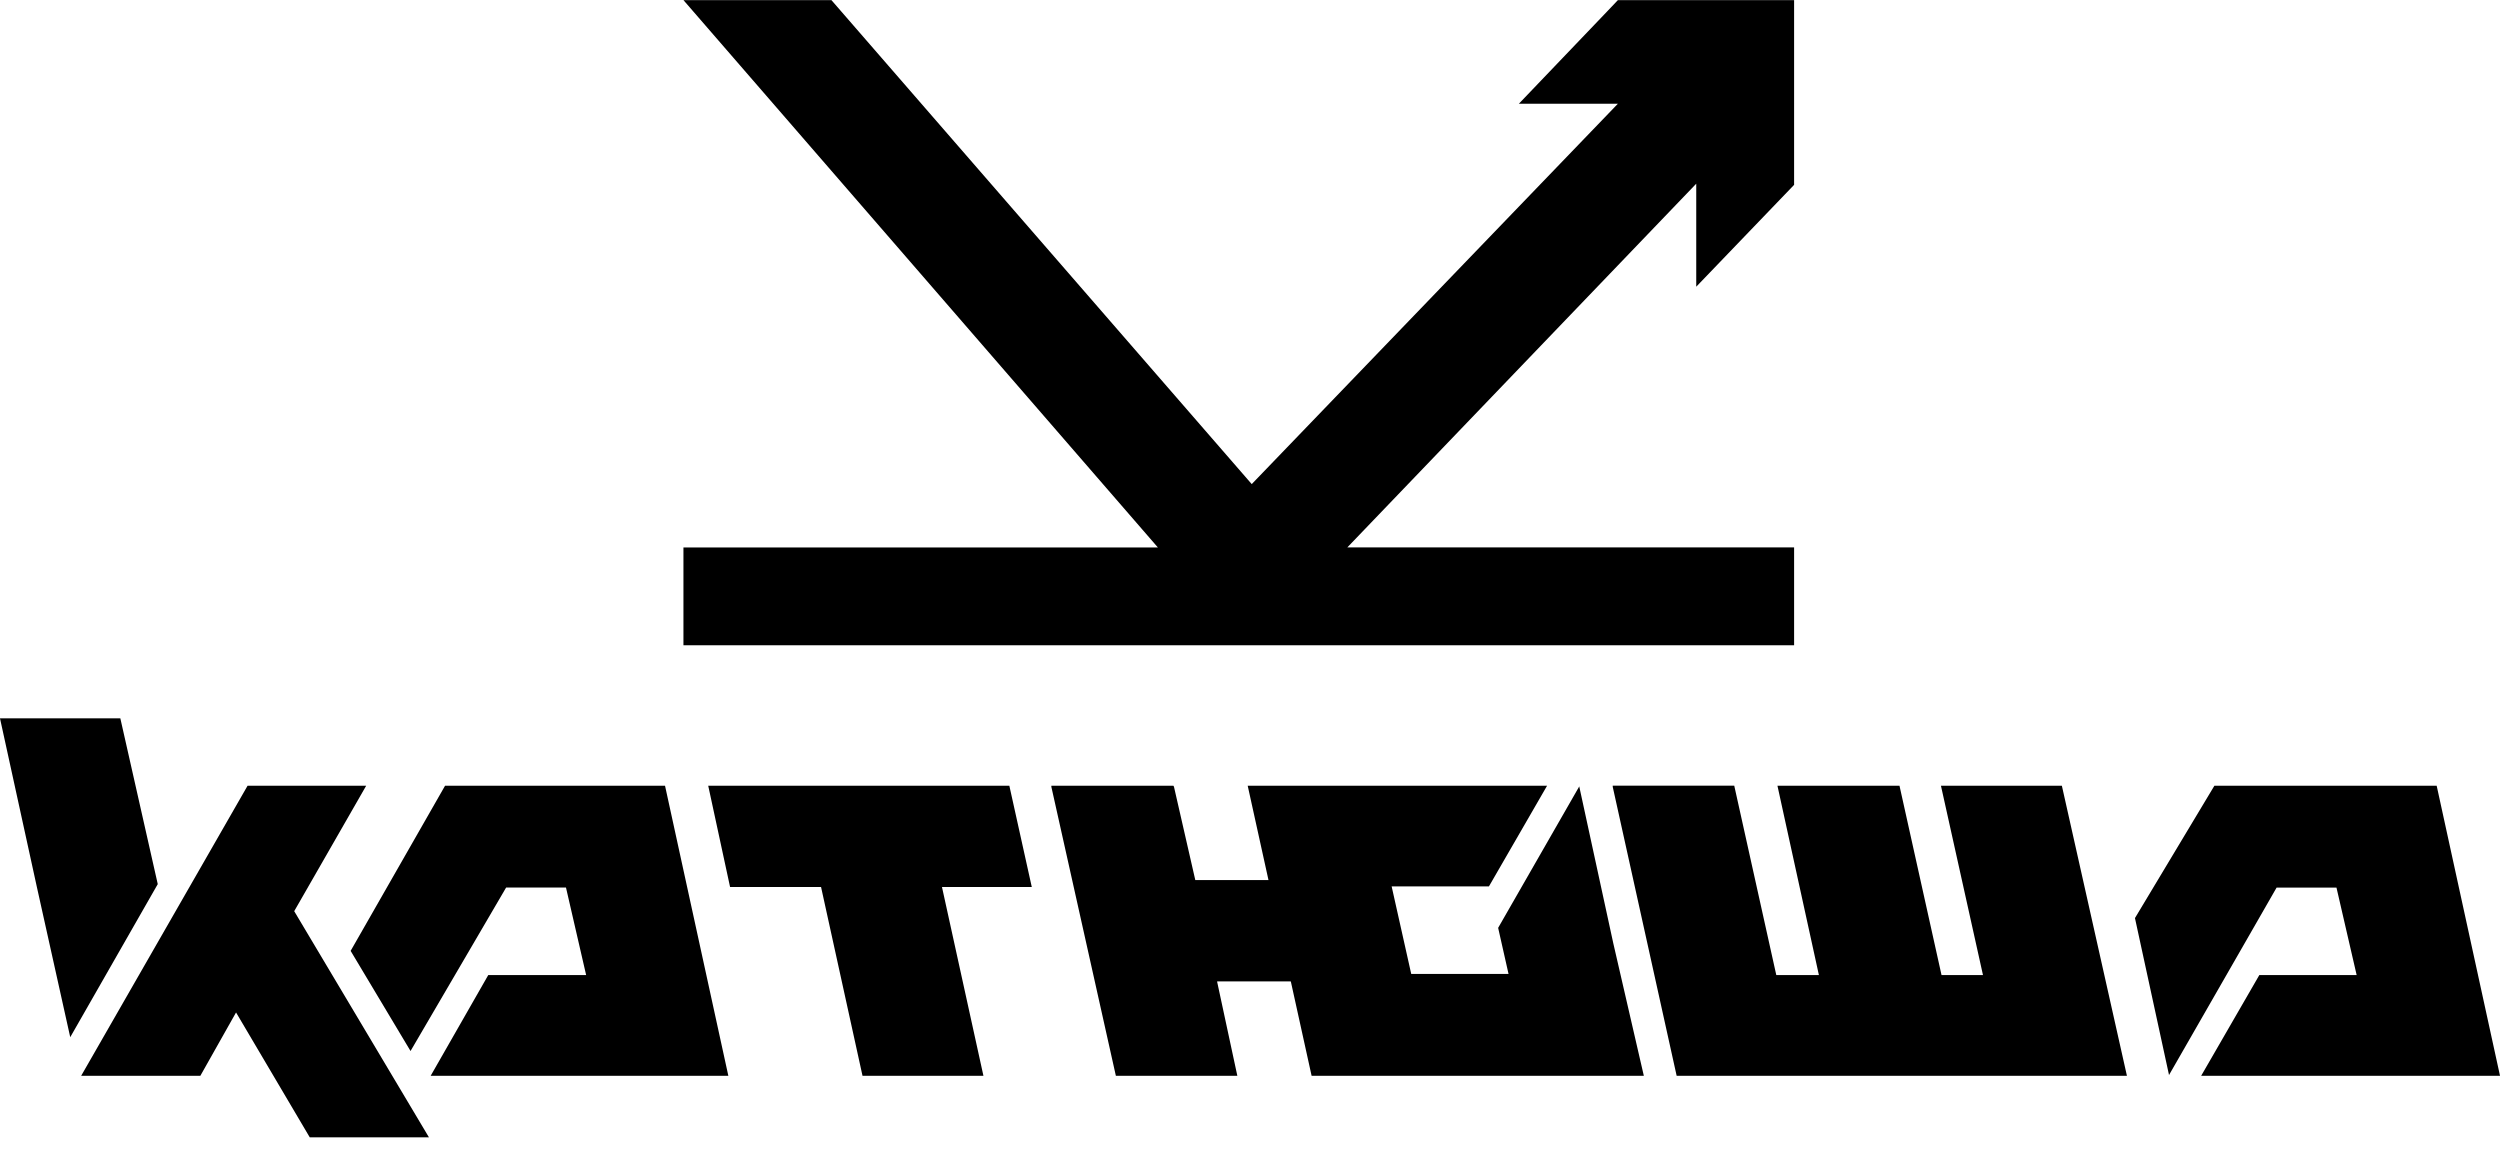
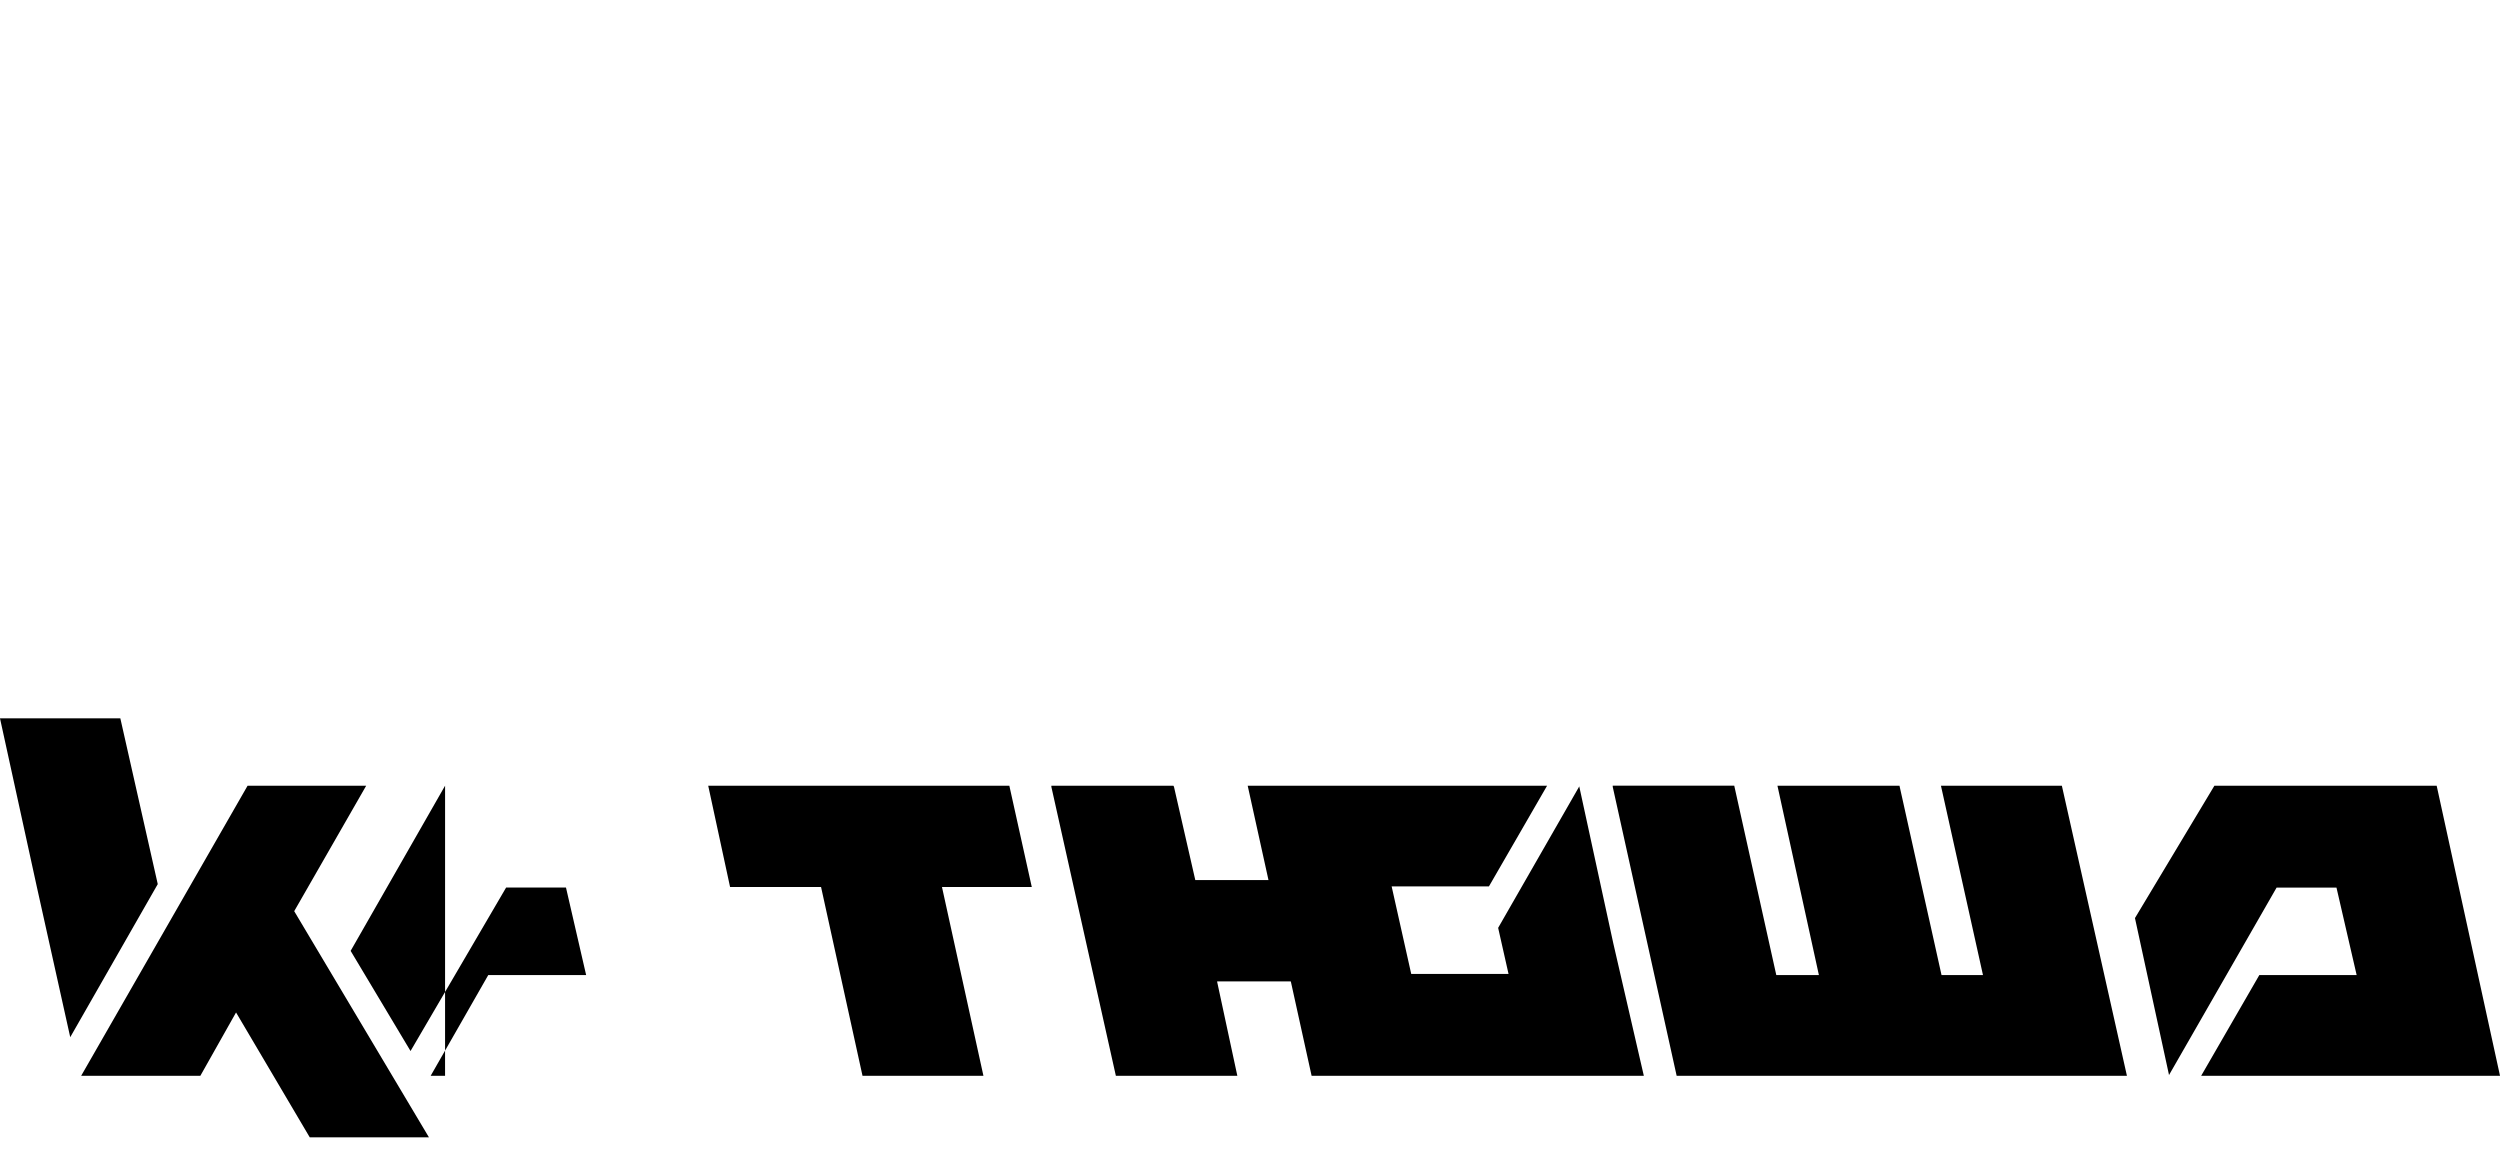
<svg xmlns="http://www.w3.org/2000/svg" width="117" height="54">
-   <path fill-rule="evenodd" d="m0 33.62 1.725 7.891 1.562 7.03 4.096-7.164-1.751-7.758H0ZM103.635 36.77l-3.719 6.196 1.59 7.326v.027l5.039-8.78h2.802l.944 4.093h-4.554l-2.722 4.714H117l-2.964-13.575h-10.401ZM20.83 36.77l-4.42 7.731 2.803 4.687 4.473-7.65h2.802l.943 4.094h-4.58l-2.695 4.714h13.93l-2.963-13.575H20.829Z" clip-rule="evenodd" />
+   <path fill-rule="evenodd" d="m0 33.62 1.725 7.891 1.562 7.03 4.096-7.164-1.751-7.758H0ZM103.635 36.77l-3.719 6.196 1.59 7.326v.027l5.039-8.78h2.802l.944 4.093h-4.554l-2.722 4.714H117l-2.964-13.575h-10.401ZM20.83 36.77l-4.42 7.731 2.803 4.687 4.473-7.65h2.802l.943 4.094h-4.58l-2.695 4.714h13.93H20.829Z" clip-rule="evenodd" />
  <path fill-rule="evenodd" d="M3.8 50.346h5.577l1.67-2.963 3.45 5.845h5.578l-6.306-10.585 3.369-5.872h-5.551L3.799 50.346ZM81.162 36.77h-5.686v.055l2.991 13.521H99.54l-3.045-13.575h-5.659l1.967 8.861h-1.94l-1.967-8.861h-5.712l1.94 8.861h-1.994l-1.967-8.861ZM33.144 36.77l1.023 4.741h4.258l1.94 8.835h5.659l-1.94-8.835h4.203l-1.05-4.74H33.143ZM59.524 41.188H55.94l-.997-4.363-.027-.054h-5.712v.054l3.018 13.521h5.685l-.943-4.39v-.027h3.61l-1.05-4.74Z" clip-rule="evenodd" />
  <path fill-rule="evenodd" d="m76.931 50.346-1.428-6.195-1.59-7.326v-.027l-3.8 6.626.486 2.155h-4.554l-.916-4.095h4.553l2.722-4.713H58.392l2.991 13.575h15.548Z" clip-rule="evenodd" />
-   <path d="m75.718.005-.512.539-4.122 4.31h4.634L58.581 22.656 38.91.005h-6.925L54.188 25.62H31.985v4.579h51.979v-4.58h-20.91l16.33-17.022v4.821l4.58-4.767V.005h-8.246Z" />
</svg>